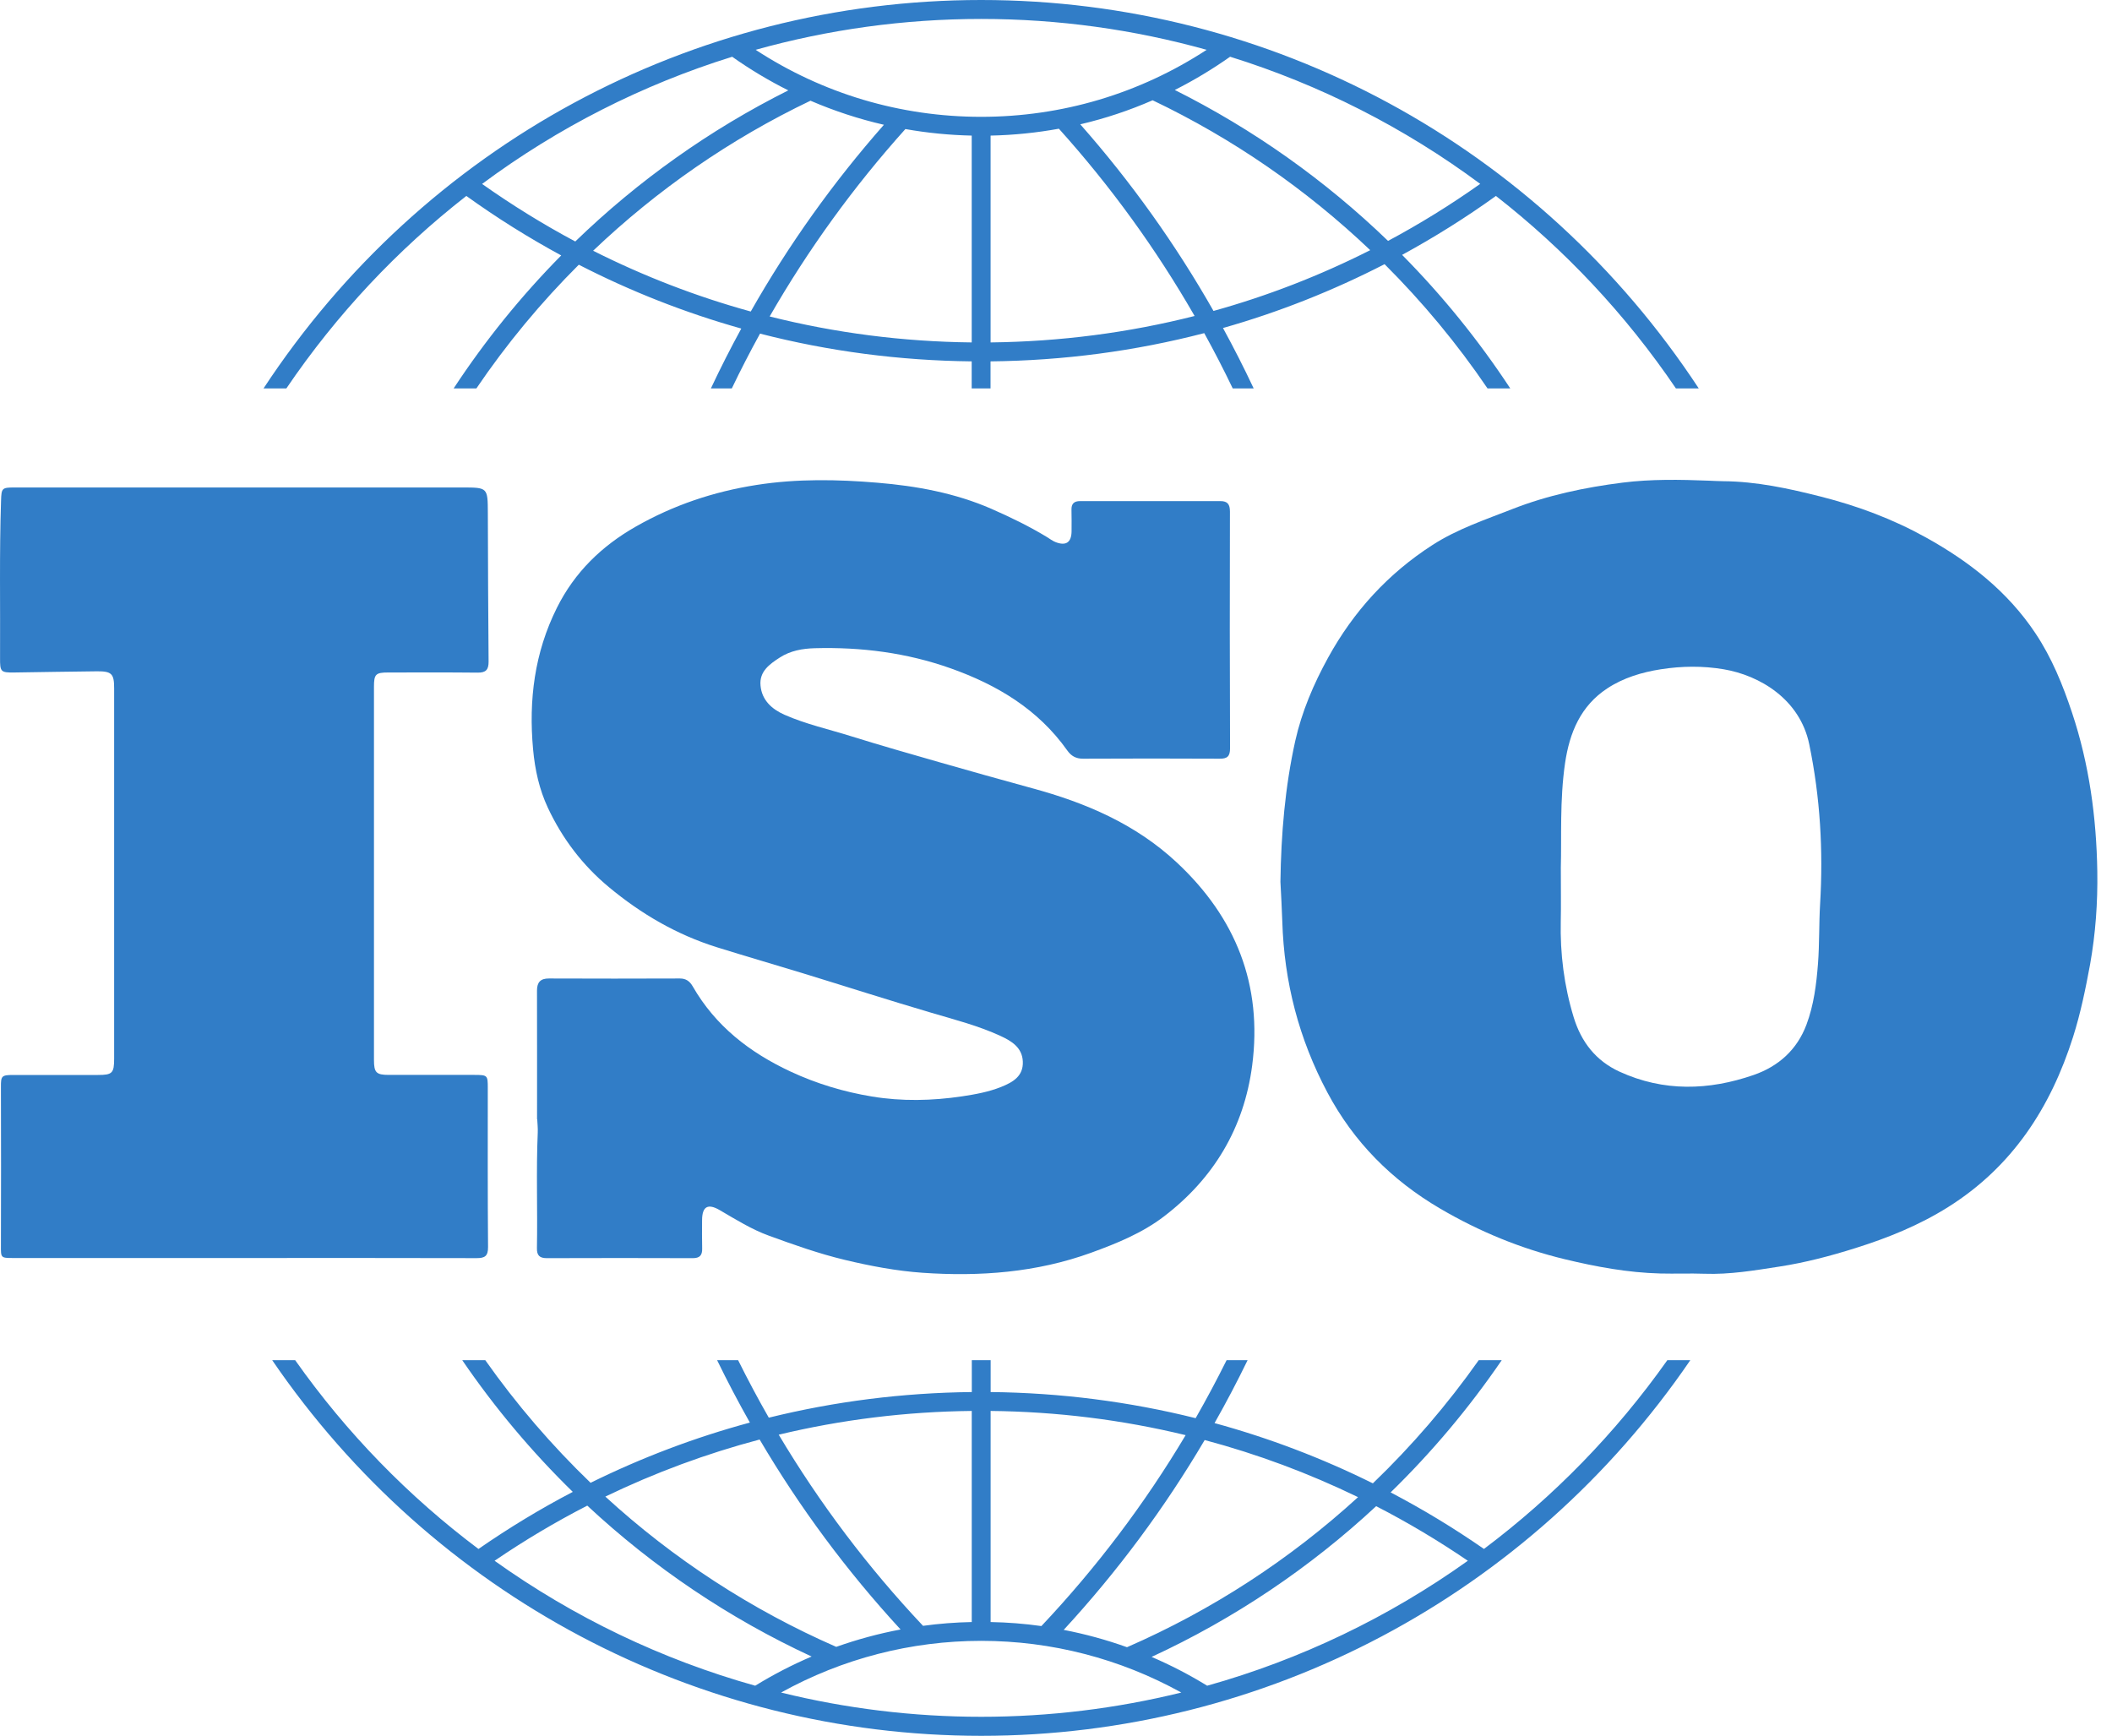
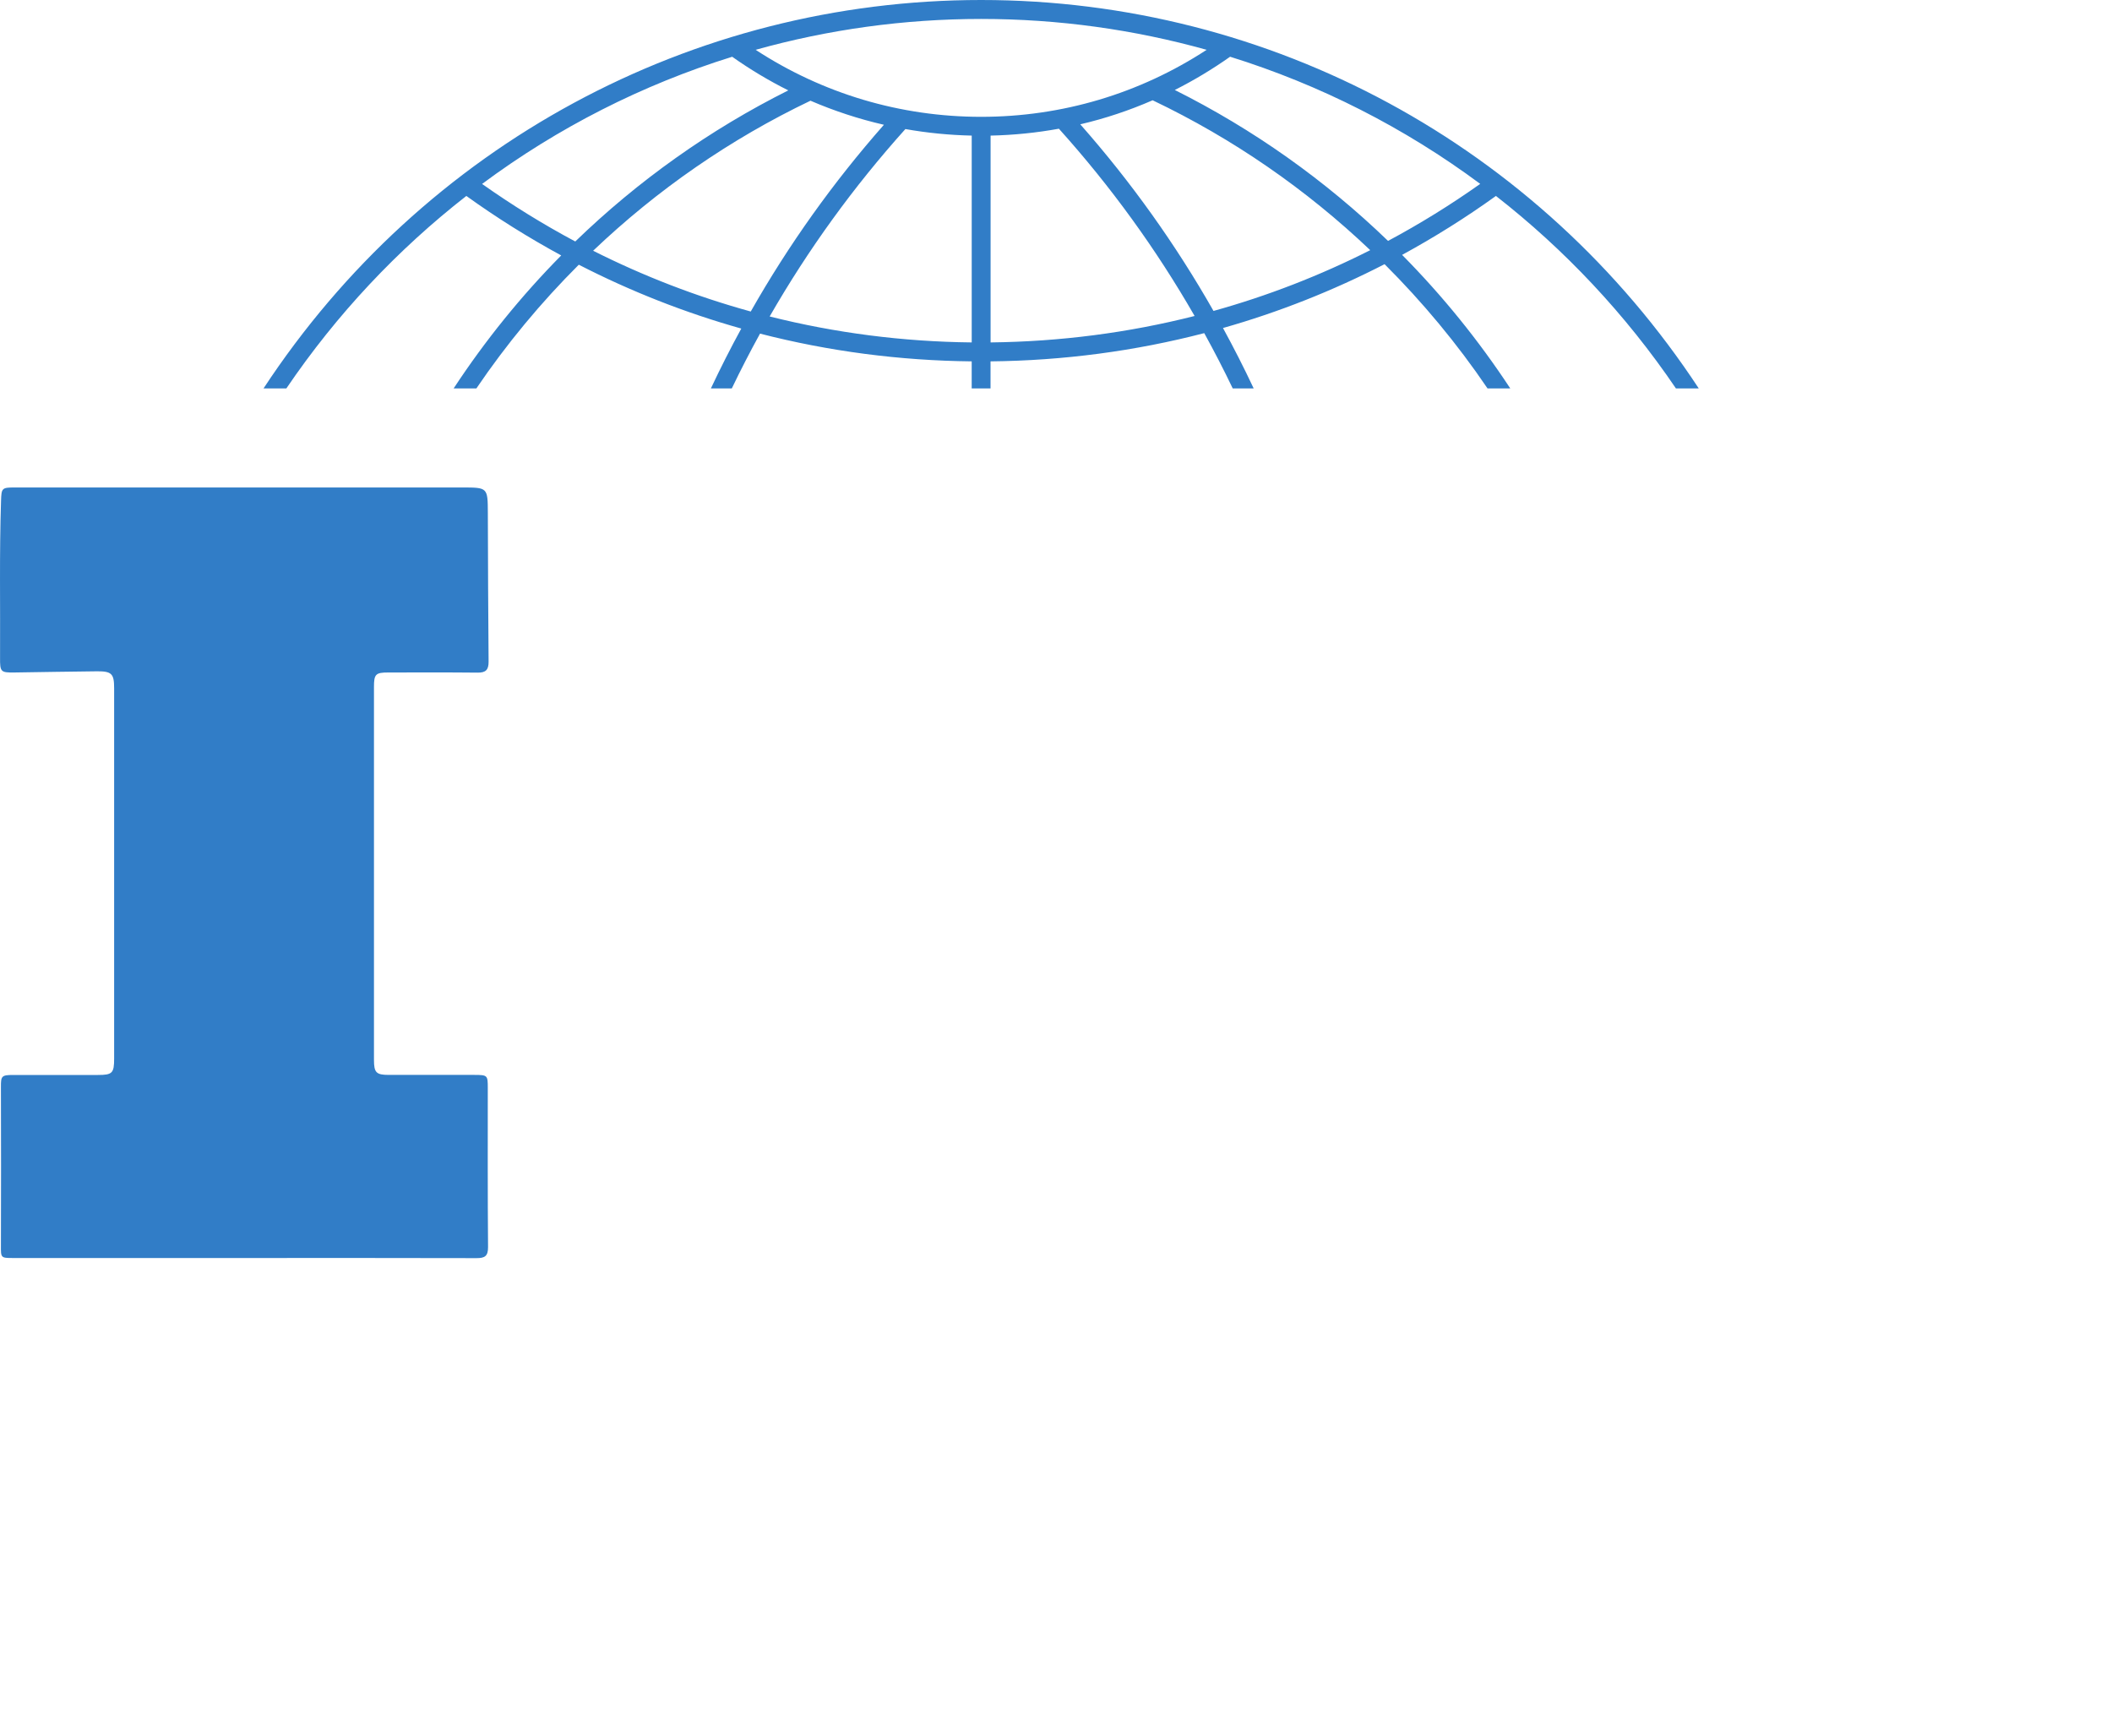
<svg xmlns="http://www.w3.org/2000/svg" width="73" height="60" viewBox="0 0 73 60" fill="none">
-   <path d="M72.492 30.122C72.462 28.258 72.213 26.416 71.62 24.638C71.3 23.676 70.921 22.74 70.354 21.89C69.39 20.44 68.06 19.405 66.567 18.577C65.428 17.944 64.212 17.488 62.943 17.167C61.829 16.885 60.713 16.641 59.556 16.633C59.393 16.632 59.232 16.621 59.069 16.615C58.07 16.576 57.064 16.558 56.078 16.683C54.782 16.847 53.494 17.117 52.269 17.598C51.332 17.965 50.368 18.287 49.516 18.836C47.981 19.824 46.782 21.134 45.901 22.74C45.401 23.65 44.995 24.604 44.77 25.609C44.415 27.208 44.28 28.84 44.257 30.481C44.279 30.938 44.308 31.395 44.322 31.853C44.385 33.943 44.896 35.911 45.879 37.759C46.792 39.478 48.106 40.795 49.775 41.774C51.13 42.568 52.561 43.158 54.086 43.526C55.172 43.788 56.266 43.99 57.386 44.019C57.895 44.032 58.407 44.01 58.916 44.028C59.788 44.059 60.644 43.913 61.499 43.781C62.396 43.644 63.269 43.413 64.139 43.139C65.26 42.787 66.331 42.353 67.333 41.725C69.55 40.332 70.877 38.294 71.656 35.837C71.915 35.018 72.086 34.183 72.242 33.338C72.432 32.272 72.509 31.195 72.492 30.122ZM62.911 31.247C62.87 31.933 62.89 32.622 62.838 33.307C62.783 34.023 62.693 34.74 62.44 35.416C62.114 36.288 61.468 36.862 60.612 37.158C59.062 37.694 57.503 37.741 55.98 37.044C55.168 36.672 54.657 36.027 54.393 35.161C54.062 34.074 53.922 32.969 53.947 31.837C53.959 31.302 53.949 30.768 53.949 29.989C53.978 28.948 53.908 27.66 54.095 26.38C54.251 25.321 54.634 24.4 55.554 23.795C56.112 23.428 56.751 23.236 57.405 23.134C58.126 23.021 58.858 23.012 59.578 23.134C60.83 23.346 62.216 24.173 62.536 25.729C62.914 27.561 63.021 29.39 62.911 31.247Z" fill="#317DC7" />
-   <path d="M24.879 41.83C25.431 42.152 25.979 42.496 26.579 42.713C27.439 43.027 28.302 43.333 29.198 43.548C30.085 43.761 30.985 43.931 31.884 43.994C33.862 44.131 35.824 43.987 37.713 43.302C38.601 42.979 39.48 42.622 40.233 42.046C41.951 40.733 42.997 38.989 43.28 36.834C43.645 34.044 42.714 31.714 40.674 29.811C39.246 28.479 37.519 27.745 35.67 27.244C34.595 26.951 33.523 26.648 32.452 26.342C31.441 26.052 30.43 25.764 29.427 25.451C28.654 25.208 27.858 25.034 27.113 24.705C26.678 24.512 26.332 24.202 26.287 23.695C26.242 23.21 26.597 22.959 26.95 22.73C27.319 22.491 27.735 22.418 28.161 22.406C29.767 22.362 31.341 22.562 32.861 23.102C34.464 23.672 35.882 24.517 36.891 25.942C37.025 26.132 37.192 26.227 37.438 26.225C39.011 26.217 40.585 26.217 42.158 26.225C42.421 26.227 42.516 26.143 42.516 25.866C42.505 23.139 42.505 20.412 42.512 17.684C42.512 17.431 42.431 17.321 42.182 17.321C40.566 17.323 38.948 17.323 37.331 17.321C37.129 17.321 37.03 17.408 37.035 17.616C37.04 17.866 37.04 18.118 37.038 18.368C37.033 18.747 36.847 18.876 36.492 18.741C36.382 18.699 36.284 18.624 36.183 18.561C35.57 18.189 34.926 17.877 34.272 17.59C33.017 17.041 31.671 16.797 30.334 16.686C28.951 16.57 27.55 16.543 26.152 16.762C24.664 16.994 23.277 17.46 21.974 18.203C20.797 18.874 19.862 19.779 19.248 21.011C18.475 22.561 18.269 24.197 18.426 25.905C18.491 26.609 18.64 27.288 18.937 27.921C19.437 28.987 20.134 29.907 21.046 30.664C22.161 31.591 23.386 32.305 24.768 32.739C25.75 33.047 26.739 33.331 27.723 33.633C29.212 34.089 30.694 34.566 32.188 35.006C32.996 35.245 33.815 35.454 34.582 35.808C34.955 35.98 35.333 36.204 35.353 36.691C35.376 37.199 35.009 37.407 34.61 37.568C34.175 37.744 33.714 37.826 33.253 37.896C32.217 38.05 31.171 38.073 30.14 37.902C29.168 37.742 28.224 37.459 27.32 37.037C25.91 36.378 24.731 35.466 23.943 34.094C23.842 33.919 23.713 33.822 23.5 33.822C21.991 33.828 20.483 33.828 18.973 33.822C18.684 33.821 18.561 33.95 18.561 34.238C18.565 35.721 18.563 37.205 18.563 38.689C18.565 38.689 18.567 38.689 18.569 38.689C18.576 38.841 18.594 38.994 18.587 39.146C18.53 40.476 18.583 41.808 18.559 43.138C18.553 43.388 18.643 43.489 18.899 43.489C20.581 43.483 22.264 43.483 23.945 43.489C24.188 43.49 24.276 43.388 24.27 43.155C24.262 42.827 24.265 42.501 24.267 42.173C24.27 41.7 24.469 41.59 24.879 41.83Z" fill="#317DC7" />
  <path d="M16.471 43.488C16.753 43.489 16.872 43.422 16.869 43.105C16.854 41.273 16.86 39.44 16.86 37.606C16.86 37.167 16.851 37.157 16.399 37.155C15.411 37.154 14.424 37.157 13.436 37.155C13.003 37.154 12.926 37.075 12.926 36.635C12.925 32.337 12.925 28.038 12.926 23.739C12.926 23.305 12.986 23.245 13.415 23.245C14.446 23.244 15.477 23.239 16.508 23.25C16.793 23.254 16.89 23.151 16.888 22.869C16.872 21.156 16.868 19.443 16.862 17.732C16.858 16.85 16.86 16.85 15.969 16.85C10.813 16.85 5.657 16.85 0.501 16.85C0.064 16.85 0.05 16.875 0.036 17.308C-0.024 19.118 0.012 20.929 0.002 22.741C-0.001 23.223 0.025 23.25 0.491 23.245C1.445 23.233 2.399 23.212 3.355 23.204C3.862 23.201 3.945 23.29 3.945 23.79C3.945 28.056 3.945 32.322 3.945 36.588C3.945 37.094 3.884 37.157 3.383 37.157C2.407 37.158 1.429 37.155 0.453 37.157C0.051 37.158 0.03 37.195 0.032 37.577C0.037 39.399 0.038 41.221 0.032 43.044C0.03 43.476 0.021 43.484 0.451 43.484C3.111 43.484 5.77 43.484 8.43 43.484C11.109 43.484 13.789 43.48 16.471 43.488Z" fill="#317DC7" />
  <path d="M16.119 6.773C17.175 7.532 18.27 8.217 19.398 8.829C18.017 10.228 16.77 11.766 15.679 13.427H16.465C17.512 11.884 18.699 10.454 20.006 9.15C21.805 10.074 23.684 10.812 25.622 11.357C25.251 12.036 24.901 12.726 24.571 13.427H25.294C25.602 12.784 25.928 12.153 26.27 11.532C28.638 12.141 31.09 12.465 33.586 12.491V13.427H34.237V12.491C36.757 12.465 39.233 12.136 41.624 11.515C41.969 12.142 42.299 12.779 42.609 13.427H43.333C43.001 12.719 42.646 12.023 42.272 11.338C44.199 10.791 46.067 10.052 47.857 9.131C49.169 10.44 50.364 11.876 51.416 13.427H52.202C51.105 11.758 49.851 10.213 48.463 8.81C49.577 8.203 50.661 7.524 51.706 6.773C54.08 8.625 56.185 10.858 57.928 13.427H58.717C53.192 5.019 43.921 0 33.913 0C23.905 0 14.633 5.019 9.108 13.427H9.897C11.64 10.858 13.745 8.625 16.119 6.773ZM25.949 10.768C24.07 10.25 22.248 9.547 20.501 8.667C22.712 6.561 25.242 4.806 28.014 3.481C28.834 3.835 29.683 4.113 30.552 4.313C28.797 6.304 27.256 8.465 25.949 10.768ZM33.587 11.836C31.206 11.811 28.866 11.508 26.603 10.939C27.933 8.623 29.503 6.455 31.294 4.461C32.046 4.594 32.811 4.67 33.587 4.687V11.836ZM34.239 11.836V4.687C35.036 4.67 35.825 4.59 36.6 4.449C38.391 6.44 39.962 8.608 41.291 10.922C39.006 11.502 36.644 11.809 34.239 11.836ZM41.944 10.748C40.636 8.447 39.095 6.287 37.339 4.297C38.197 4.097 39.032 3.818 39.84 3.466C42.615 4.79 45.148 6.542 47.361 8.647C45.623 9.526 43.811 10.229 41.944 10.748ZM51.163 6.356C50.135 7.084 49.072 7.741 47.977 8.327C45.803 6.228 43.321 4.468 40.606 3.11C41.267 2.777 41.904 2.393 42.518 1.961C45.627 2.929 48.549 4.415 51.163 6.356ZM33.913 0.655C36.585 0.655 39.203 1.022 41.707 1.722C39.386 3.238 36.705 4.038 33.913 4.038C31.12 4.038 28.44 3.238 26.118 1.722C28.623 1.022 31.24 0.655 33.913 0.655ZM25.308 1.962C25.929 2.401 26.577 2.789 27.247 3.124C24.534 4.483 22.054 6.246 19.884 8.347C18.776 7.756 17.701 7.091 16.663 6.358C19.277 4.415 22.198 2.929 25.308 1.962Z" fill="#317DC7" />
-   <path d="M51.292 53.54C50.251 52.819 49.175 52.166 48.066 51.586C49.486 50.202 50.773 48.674 51.907 47.015H51.112C50.023 48.557 48.798 49.98 47.452 51.273C45.695 50.401 43.864 49.705 41.98 49.19C42.383 48.478 42.764 47.754 43.123 47.015H42.397C42.059 47.695 41.702 48.363 41.327 49.02C39.027 48.447 36.653 48.142 34.241 48.117V47.015H33.59V48.117C31.201 48.142 28.851 48.441 26.573 49.003C26.2 48.351 25.847 47.688 25.512 47.015H24.786C25.142 47.747 25.52 48.465 25.919 49.172C24.023 49.684 22.181 50.382 20.413 51.254C19.076 49.967 17.856 48.551 16.773 47.015H15.977C17.105 48.666 18.386 50.189 19.798 51.568C18.677 52.153 17.589 52.813 16.538 53.541C14.131 51.734 11.986 49.544 10.202 47.015H9.408C14.963 55.149 24.104 60 33.917 60C43.729 60 52.87 55.149 58.425 47.015H57.631C55.844 49.541 53.698 51.733 51.292 53.54ZM41.639 49.776C43.463 50.262 45.236 50.923 46.94 51.75C44.591 53.898 41.899 55.653 38.954 56.937C38.242 56.681 37.511 56.482 36.766 56.338C38.623 54.324 40.254 52.127 41.639 49.776ZM34.24 48.77C36.533 48.794 38.791 49.076 40.981 49.607C39.567 51.979 37.898 54.189 35.995 56.206C35.415 56.124 34.829 56.078 34.24 56.067V48.77ZM33.588 48.77V56.067C33.022 56.078 32.461 56.122 31.904 56.198C30 54.178 28.331 51.966 26.916 49.591C29.084 49.071 31.319 48.794 33.588 48.77ZM26.256 49.758C27.642 52.111 29.272 54.309 31.128 56.324C30.372 56.466 29.629 56.668 28.904 56.925C25.96 55.638 23.271 53.882 20.923 51.731C22.638 50.903 24.422 50.243 26.256 49.758ZM17.095 53.949C18.128 53.244 19.199 52.608 20.299 52.043C22.585 54.174 25.197 55.936 28.053 57.259C27.381 57.546 26.73 57.882 26.103 58.268C22.868 57.361 19.823 55.898 17.095 53.949ZM33.914 59.342C31.555 59.342 29.234 59.055 26.997 58.504C29.109 57.334 31.484 56.717 33.914 56.717C36.345 56.717 38.719 57.334 40.831 58.504C38.593 59.055 36.274 59.342 33.914 59.342ZM41.725 58.268C41.108 57.888 40.465 57.556 39.804 57.272C42.663 55.951 45.277 54.191 47.566 52.062C48.653 52.621 49.712 53.252 50.735 53.949C48.005 55.898 44.96 57.361 41.725 58.268Z" fill="#317DC7" />
</svg>